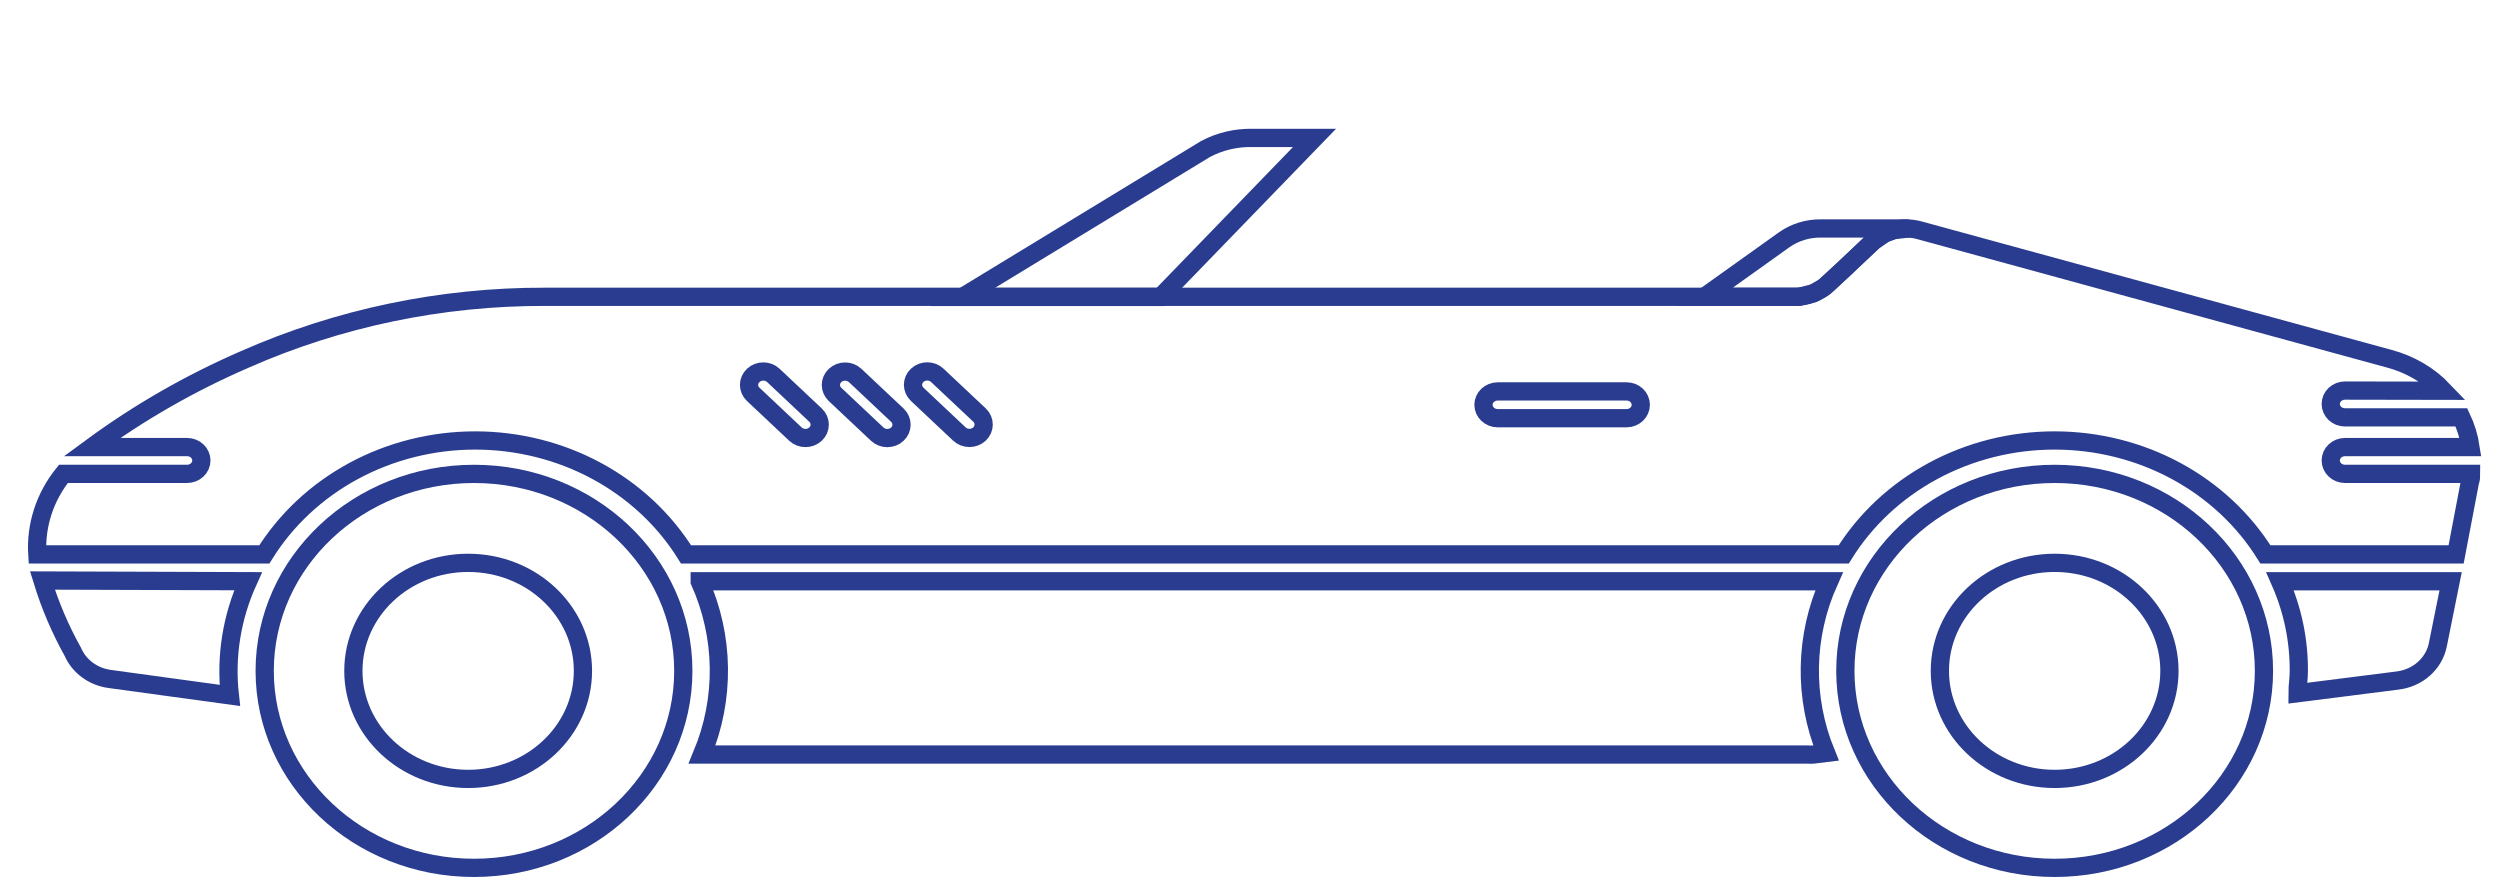
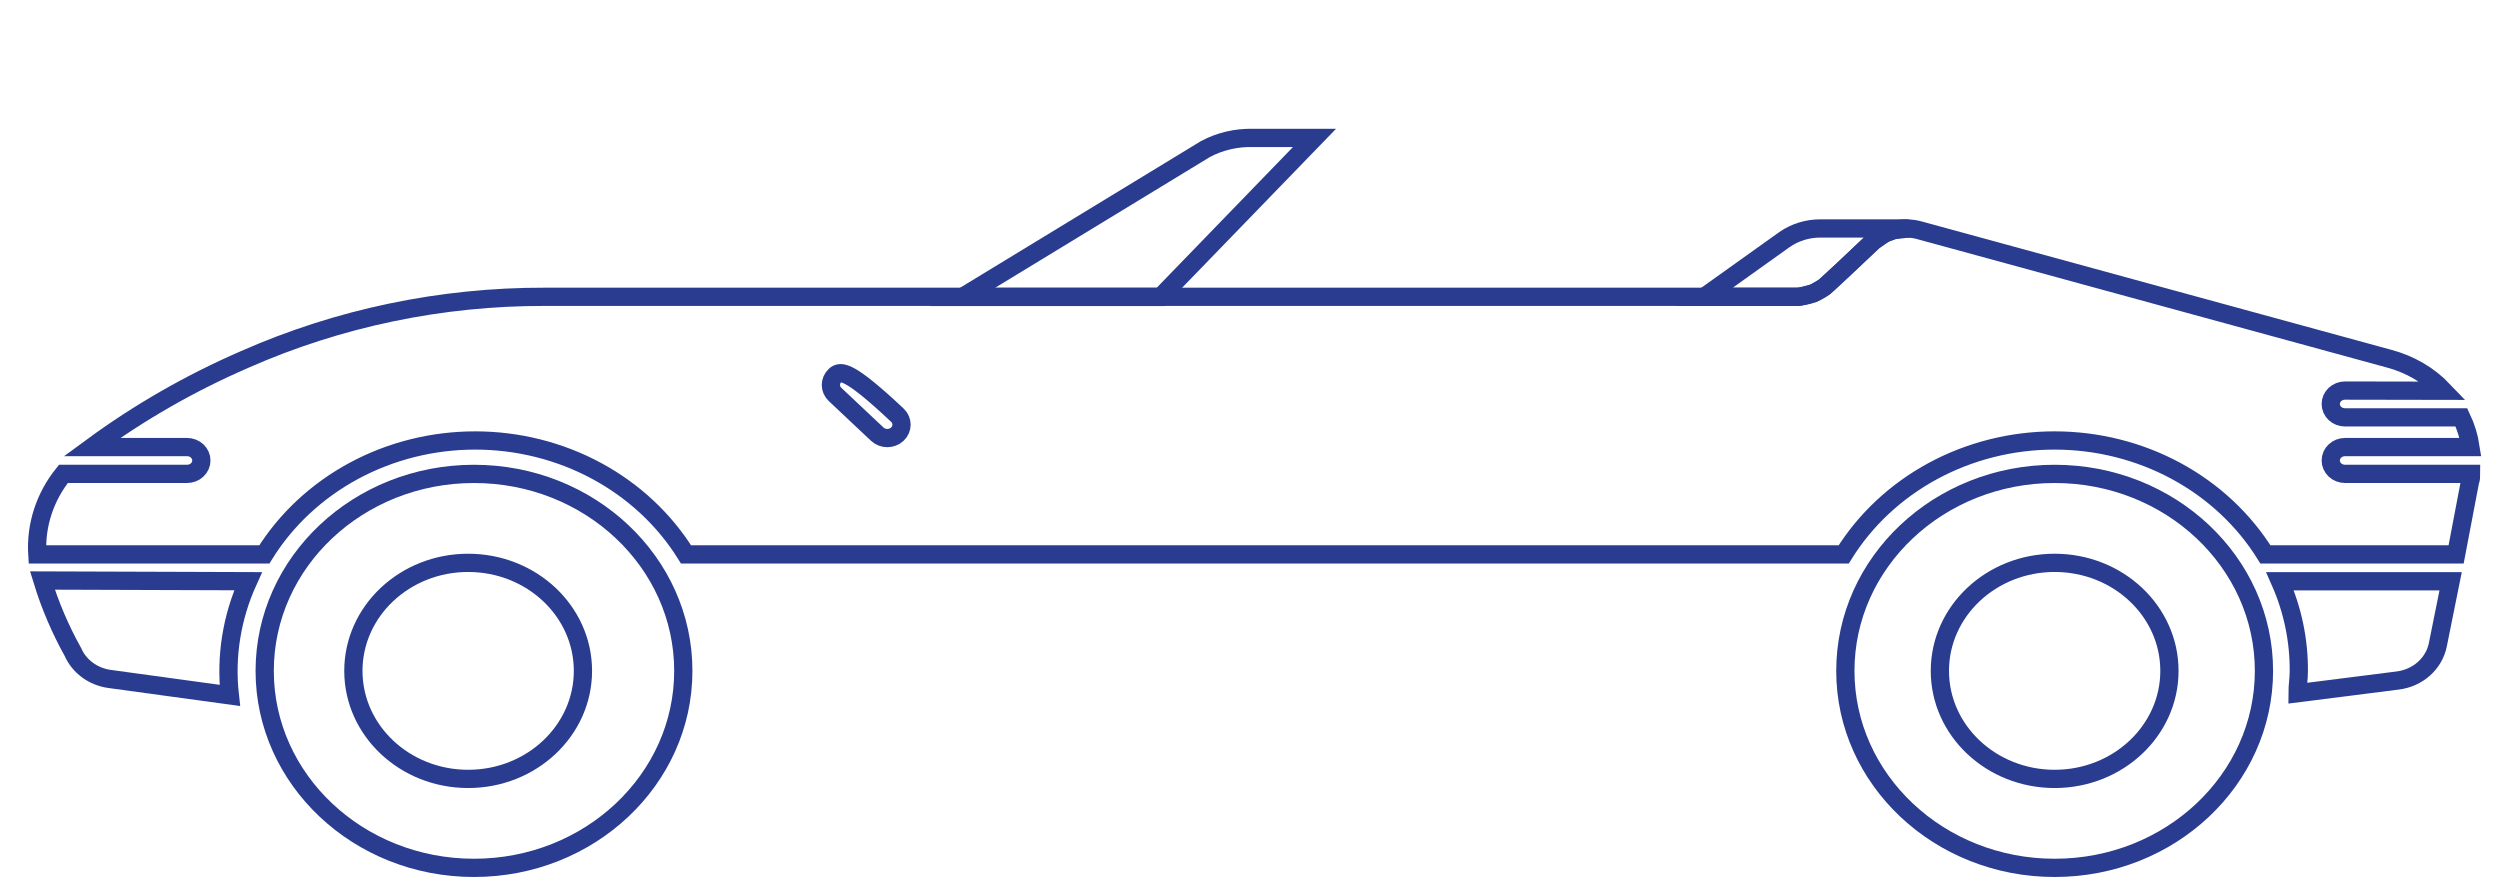
<svg xmlns="http://www.w3.org/2000/svg" width="137" height="49" viewBox="0 0 137 49" fill="none">
  <g clip-path="url(#clip0_165_7675)">
    <path d="M25.975 47.559C32.31 47.559 37.445 42.726 37.445 36.764C37.445 30.802 32.31 25.969 25.975 25.969C19.64 25.969 14.505 30.802 14.505 36.764C14.505 42.726 19.64 47.559 25.975 47.559Z" stroke="#2A3C90" stroke-miterlimit="10" />
    <path d="M112.595 42.684C116.069 42.684 118.885 40.033 118.885 36.764C118.885 33.494 116.069 30.844 112.595 30.844C109.121 30.844 106.305 33.494 106.305 36.764C106.305 40.033 109.121 42.684 112.595 42.684Z" stroke="#2A3C90" stroke-miterlimit="10" />
    <path d="M25.655 42.684C29.129 42.684 31.945 40.033 31.945 36.764C31.945 33.494 29.129 30.844 25.655 30.844C22.181 30.844 19.365 33.494 19.365 36.764C19.365 40.033 22.181 42.684 25.655 42.684Z" stroke="#2A3C90" stroke-miterlimit="10" />
    <path d="M112.595 47.559C118.93 47.559 124.065 42.726 124.065 36.764C124.065 30.802 118.93 25.969 112.595 25.969C106.26 25.969 101.125 30.802 101.125 36.764C101.125 42.726 106.26 47.559 112.595 47.559Z" stroke="#2A3C90" stroke-miterlimit="10" />
    <path d="M124.945 31.852H134.295L133.595 35.325C133.496 35.829 133.23 36.291 132.835 36.645C132.44 36.998 131.936 37.224 131.395 37.292L125.905 37.988C125.905 37.583 125.975 37.188 125.975 36.774C125.986 35.085 125.636 33.411 124.945 31.852V31.852Z" stroke="#2A3C90" stroke-miterlimit="10" />
    <path d="M128.505 21.403C128.298 21.403 128.1 21.481 127.953 21.618C127.807 21.756 127.725 21.943 127.725 22.137C127.725 22.332 127.807 22.519 127.953 22.657C128.1 22.794 128.298 22.872 128.505 22.872H134.885C135.131 23.39 135.3 23.938 135.385 24.5H128.505C128.298 24.5 128.1 24.577 127.953 24.715C127.807 24.853 127.725 25.039 127.725 25.234C127.725 25.429 127.807 25.615 127.953 25.753C128.1 25.891 128.298 25.968 128.505 25.968H135.415C135.415 26.109 135.415 26.25 135.355 26.392L134.595 30.382H124.145C122.966 28.482 121.279 26.906 119.252 25.81C117.225 24.715 114.928 24.138 112.59 24.138C110.252 24.138 107.955 24.715 105.928 25.81C103.901 26.906 102.214 28.482 101.035 30.382H37.595C36.416 28.482 34.729 26.906 32.702 25.81C30.675 24.715 28.378 24.138 26.04 24.138C23.702 24.138 21.405 24.715 19.378 25.81C17.351 26.906 15.664 28.482 14.485 30.382H2.045C1.948 28.797 2.455 27.232 3.475 25.968H10.255C10.462 25.968 10.66 25.891 10.806 25.753C10.953 25.615 11.035 25.429 11.035 25.234C11.035 25.039 10.953 24.853 10.806 24.715C10.66 24.577 10.462 24.5 10.255 24.5H5.035C7.619 22.602 10.428 20.991 13.405 19.7C18.555 17.424 24.176 16.251 29.865 16.265H98.355C98.693 16.265 99.027 16.203 99.34 16.082C99.652 15.961 99.936 15.783 100.175 15.559L102.645 13.234C102.971 12.924 103.381 12.704 103.83 12.596C104.279 12.488 104.751 12.497 105.195 12.622L130.915 19.653C132.072 19.959 133.113 20.57 133.915 21.413L128.505 21.403Z" stroke="#2A3C90" stroke-miterlimit="10" />
-     <path d="M38.345 31.852H100.235C98.886 34.85 98.825 38.224 100.065 41.263L99.375 41.348C99.262 41.357 99.148 41.357 99.035 41.348H38.475C39.745 38.29 39.699 34.887 38.345 31.861V31.852Z" stroke="#2A3C90" stroke-miterlimit="10" />
    <path d="M13.595 31.85C12.7 33.822 12.355 35.977 12.595 38.109L5.995 37.205C5.554 37.143 5.139 36.974 4.788 36.715C4.438 36.456 4.164 36.116 3.995 35.728C3.299 34.479 2.74 33.167 2.325 31.812L13.595 31.85Z" stroke="#2A3C90" stroke-miterlimit="10" />
-     <path d="M82.075 22.918H89.135C89.566 22.918 89.915 22.589 89.915 22.184C89.915 21.778 89.566 21.45 89.135 21.45H82.075C81.644 21.45 81.295 21.778 81.295 22.184C81.295 22.589 81.644 22.918 82.075 22.918Z" stroke="#2A3C90" stroke-miterlimit="10" />
-     <path d="M41.277 21.611L43.589 23.788C43.894 24.074 44.388 24.074 44.692 23.788C44.997 23.501 44.997 23.036 44.692 22.749L42.38 20.573C42.076 20.286 41.582 20.286 41.277 20.573C40.972 20.86 40.972 21.325 41.277 21.611Z" stroke="#2A3C90" stroke-miterlimit="10" />
-     <path d="M45.761 21.615L48.073 23.791C48.377 24.078 48.871 24.078 49.176 23.791C49.48 23.505 49.48 23.04 49.176 22.753L46.864 20.577C46.559 20.29 46.065 20.29 45.761 20.577C45.456 20.864 45.456 21.328 45.761 21.615Z" stroke="#2A3C90" stroke-miterlimit="10" />
-     <path d="M50.261 21.607L52.574 23.784C52.878 24.07 53.372 24.07 53.677 23.784C53.981 23.497 53.981 23.032 53.677 22.745L51.364 20.569C51.06 20.282 50.566 20.282 50.261 20.569C49.957 20.856 49.957 21.321 50.261 21.607Z" stroke="#2A3C90" stroke-miterlimit="10" />
+     <path d="M45.761 21.615L48.073 23.791C48.377 24.078 48.871 24.078 49.176 23.791C49.48 23.505 49.48 23.04 49.176 22.753C46.559 20.29 46.065 20.29 45.761 20.577C45.456 20.864 45.456 21.328 45.761 21.615Z" stroke="#2A3C90" stroke-miterlimit="10" />
    <path d="M52.745 16.273H63.595L72.035 7.558H68.645C67.739 7.537 66.843 7.749 66.055 8.17L52.745 16.273Z" stroke="#2A3C90" stroke-miterlimit="10" />
    <path d="M104.595 12.52H99.785C99.065 12.512 98.363 12.727 97.785 13.132L93.395 16.266H98.595L99.385 16.068L99.955 15.739L101.055 14.732L102.635 13.235L103.285 12.793L103.765 12.614L104.595 12.52Z" stroke="#2A3C90" stroke-miterlimit="10" />
  </g>
  <defs>
    <clipPath id="clip0_165_7675">
      <rect width="135.81" height="48" fill="white" transform="translate(0.595 0.5)" />
    </clipPath>
  </defs>
</svg>